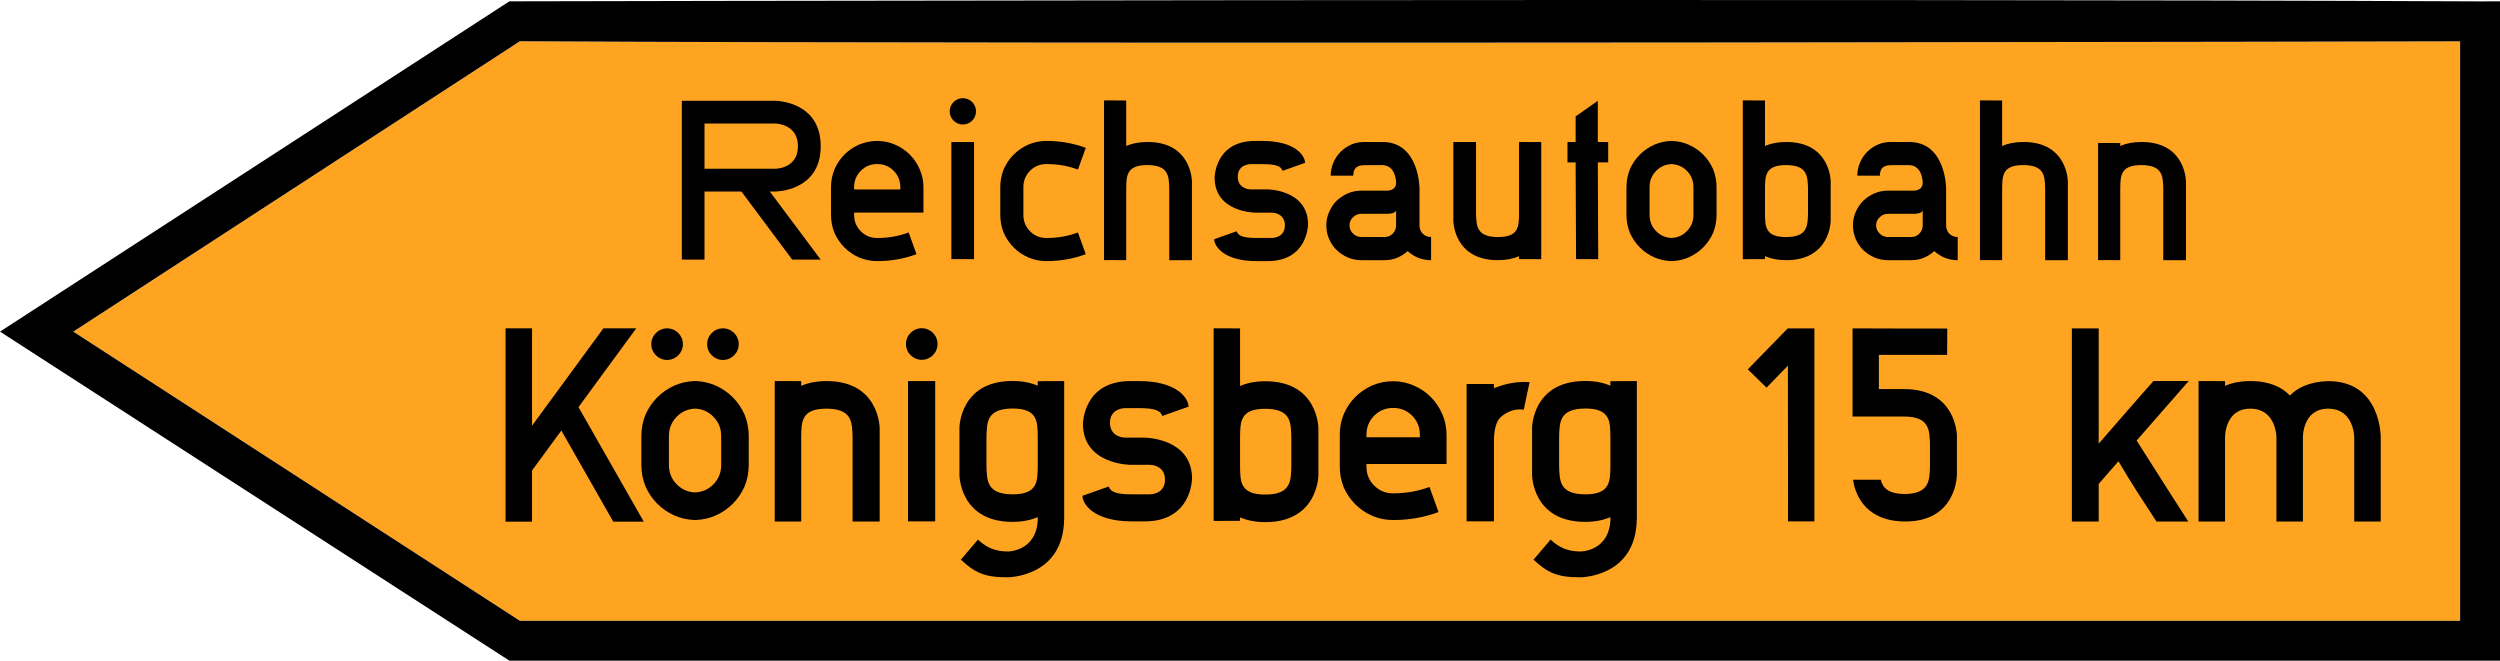
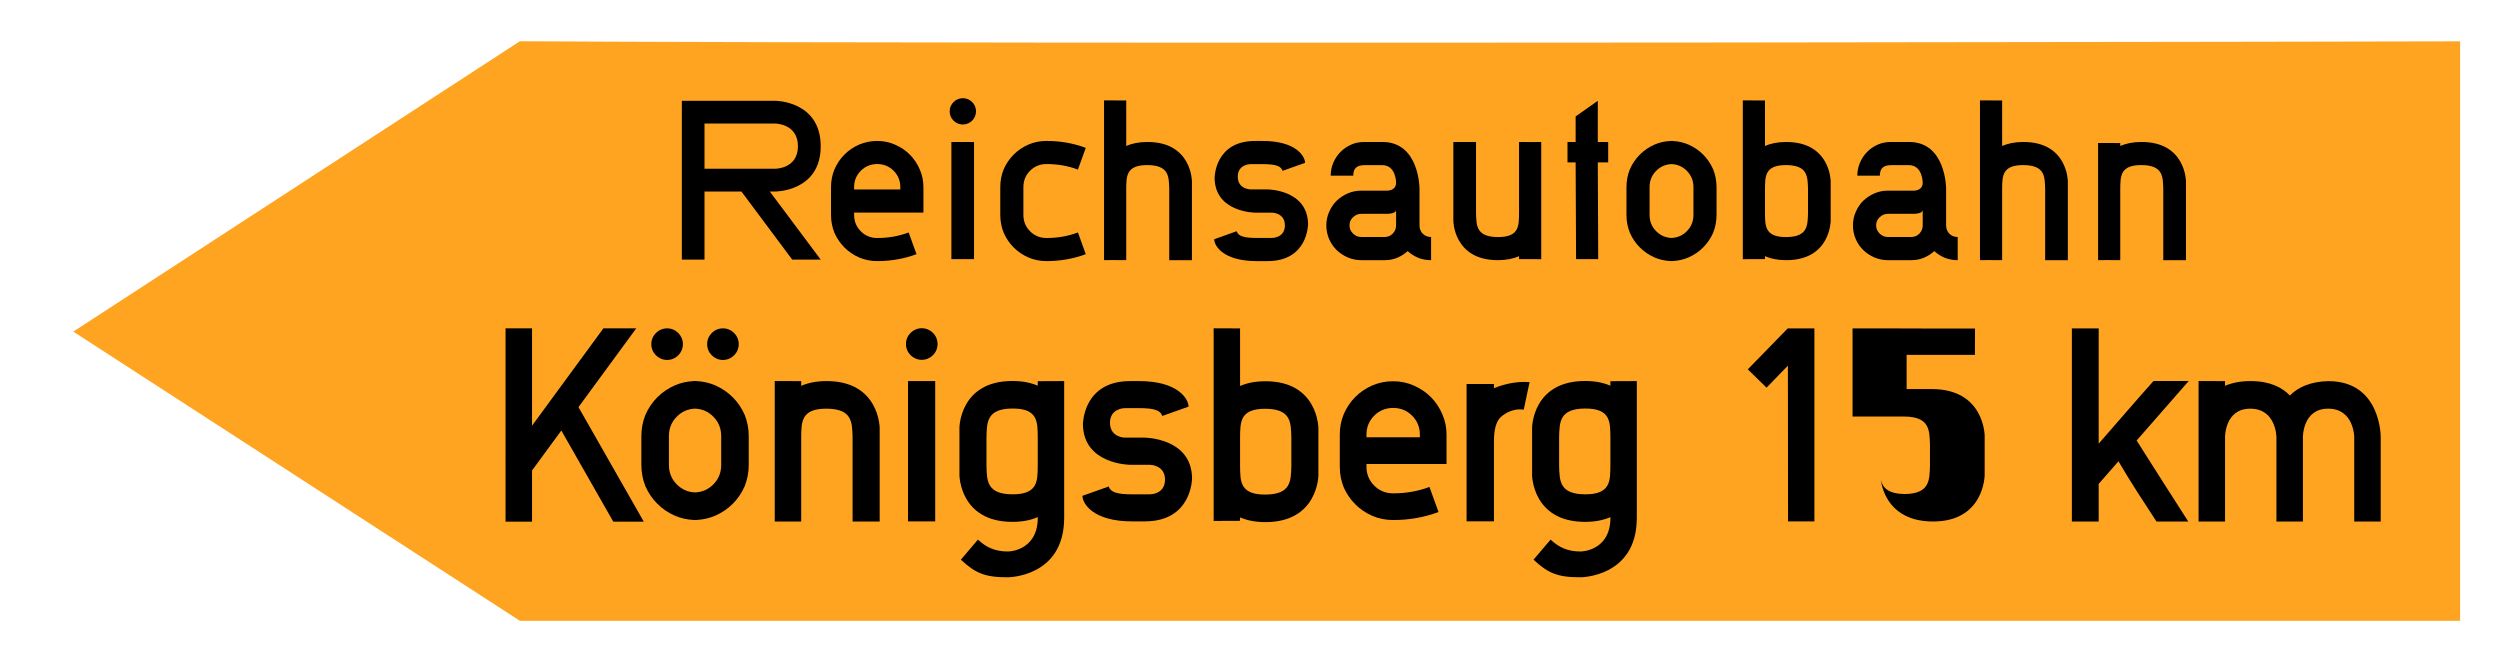
<svg xmlns="http://www.w3.org/2000/svg" viewBox="0 0 1253.648 331.292" height="331.292" width="1253.648" xml:space="preserve" version="1.1" id="svg4880">
  <defs id="defs4884" />
  <g transform="matrix(1.25,0,0,-1.25,0,331.292)" id="g4888">
    <g id="g4890">
      <path id="path4892" style="fill:#ffa421;fill-opacity:1;fill-rule:nonzero;stroke:none" d="M 208.543,248.479 29.395,132.003 208.543,15.999 l 778.375,0 0,232.453 c -14.082,-0.035 -539.758,-1.242 -778.375,0.027 z" />
-       <path id="path4894" style="fill:#000000;fill-opacity:1;fill-rule:nonzero;stroke:none" d="M 204.344,264.499 0,131.999 l 204.344,-132 798.574,0 0,264.5 -8.023,-0.02 c -263.516,1.235 -790.551,0.02 -790.551,0.02 z m 4.199,-16.02 c 238.617,-1.269 764.293,-0.062 778.375,-0.027 l 0,-232.453 -778.375,0 -179.148,116 179.148,116.48 z" />
      <path id="path4896" style="fill:#000000;fill-opacity:1;fill-rule:nonzero;stroke:none" d="m 273.531,224.6 37.485,0 c 0,0 18.214,-0.011 18.226,-18.222 0.012,-18.207 -18.226,-18.176 -18.226,-18.176 l -2.196,0 20.422,-27.313 -11.433,0 -20.375,27.313 -14.813,0 0,-27.313 -9.09,0 0,63.711 m 9.09,-9.136 0,-18.121 28.395,0 c 0,0 9.097,-0.047 9.089,9.035 -0.011,9.086 -9.089,9.086 -9.089,9.086 l -28.395,0" />
      <path id="path4898" style="fill:#000000;fill-opacity:1;fill-rule:nonzero;stroke:none" d="m 406.145,112.194 c -21.176,0.012 -21.25,-18.793 -21.25,-18.793 l 0,-18.922 c 0,0 0.074,-18.804 21.25,-18.797 4.175,-0.004 7.5,0.735 10.164,1.907 l 0,-0.707 0.019,0 C 416,43.807 404.359,43.792 404.359,43.792 c -5.121,-0.008 -8.66,1.609 -12.043,4.773 l -6.851,-8.055 c 5.598,-5.171 9.34,-7.132 18.894,-7.058 0,0 22.289,0.016 22.539,23.387 l 0.016,0 0,55.32 -10.605,-0.047 0,-1.82 c -2.664,1.172 -5.989,1.906 -10.164,1.902 z m 0,-11.047 c 10.339,0.059 10.078,-5.48 10.164,-11.441 l 0,-11.535 c -0.086,-5.961 0.175,-11.496 -10.164,-11.442 -10.336,0.059 -10.223,5.524 -10.407,11.395 l 0,11.629 c 0.184,5.871 0.071,11.34 10.407,11.394 z" />
      <path id="path4900" style="fill:#000000;fill-opacity:1;fill-rule:nonzero;stroke:none" d="m 632.27,161.073 -0.176,38.805 -3.27,0 0,8.195 3.27,0 0,10.254 8.89,6.273 0,-16.527 4.172,0 0,-8.195 -4.172,0 0.172,-38.805 -8.886,0" />
      <path id="path4902" style="fill:#000000;fill-opacity:1;fill-rule:nonzero;stroke:none" d="m 381.664,208.073 9.086,0 0,-47 -9.086,0.004 0,46.996 z" />
      <path id="path4904" style="fill:#000000;fill-opacity:1;fill-rule:nonzero;stroke:none" d="m 391.547,220.37 c 0,-2.918 -2.367,-5.289 -5.285,-5.289 -2.918,0 -5.282,2.371 -5.282,5.289 0,2.914 2.364,5.277 5.282,5.277 2.918,0 5.285,-2.363 5.285,-5.277 z" />
      <path id="path4906" style="fill:#000000;fill-opacity:1;fill-rule:nonzero;stroke:none" d="m 547.461,208.073 c -1.883,0 -3.652,-0.258 -5.305,-1.004 -1.652,-0.715 -3.097,-1.684 -4.332,-2.918 -1.23,-1.23 -2.207,-2.676 -2.914,-4.332 -0.715,-1.652 -1.07,-3.406 -1.07,-5.25 l 9.047,0 c 0,3.043 1.527,4.211 4.574,4.211 l 7.191,0 c 5.414,-0.094 5.414,-7.027 5.414,-7.027 0,-3.282 -3.5,-3.2 -3.5,-3.2 l -10.445,0 c -1.922,0 -3.75,-0.371 -5.484,-1.117 -1.672,-0.742 -3.164,-1.734 -4.465,-2.972 -1.238,-1.243 -2.231,-2.731 -2.973,-4.465 -0.746,-1.672 -1.117,-3.469 -1.117,-5.391 0,-1.922 0.371,-3.75 1.117,-5.488 0.742,-1.672 1.735,-3.129 2.973,-4.367 1.301,-1.243 2.793,-2.235 4.465,-2.977 1.734,-0.742 3.562,-1.117 5.484,-1.117 l 9.297,0 c 1.797,0 3.473,0.312 5.02,0.93 1.613,0.683 3.039,1.582 4.277,2.699 1.238,-1.117 2.664,-2.016 4.277,-2.699 1.61,-0.618 3.317,-0.93 5.113,-0.93 l 0,9.297 c -1.3,0 -2.417,0.433 -3.347,1.304 -0.867,0.93 -1.301,2.047 -1.301,3.348 l 0,14.875 c 0,0 -0.055,18.586 -14.805,18.59 l -7.191,0 z m -1.34,-28.816 10.445,0 c 0,0 3.5,-0.036 3.5,1.597 l 0,-6.246 c 0,-1.301 -0.464,-2.418 -1.394,-3.348 -0.867,-0.871 -1.953,-1.304 -3.254,-1.304 l -9.297,0 c -1.301,0 -2.418,0.469 -3.348,1.398 -0.929,0.93 -1.394,2.012 -1.394,3.254 0,1.301 0.465,2.383 1.394,3.254 0.93,0.93 2.047,1.395 3.348,1.395 z" />
      <path id="path4908" style="fill:#000000;fill-opacity:1;fill-rule:nonzero;stroke:none" d="m 364.27,112.159 10.906,0 0,-56.289 -10.906,0 0,56.289 z" />
      <path id="path4910" style="fill:#000000;fill-opacity:1;fill-rule:nonzero;stroke:none" d="m 376.121,127.022 c 0,-3.5 -2.836,-6.34 -6.34,-6.34 -3.5,0 -6.34,2.84 -6.34,6.34 0,3.504 2.84,6.34 6.34,6.34 3.504,0 6.34,-2.836 6.34,-6.34 z" />
      <path id="path4912" style="fill:#000000;fill-opacity:1;fill-rule:nonzero;stroke:none" d="m 453.512,112.159 c -19.035,0.062 -19.035,-17.141 -19.078,-17.168 0.043,-16.387 19.078,-16.43 19.078,-16.43 1.879,-0.004 3.754,0 5.625,0 l 2.304,0 c 0,0 5.911,-0.058 5.922,-5.949 0.008,-5.891 -5.922,-5.875 -5.922,-5.875 l -2.304,0 -4.809,-0.016 c -6.492,0 -8.816,0.926 -9.551,3.145 l -10.535,-3.738 c 0.008,-3.067 4.215,-10.321 20.086,-10.258 l 4.809,0 c 19.039,-0.063 19.039,17.14 19.078,17.168 -0.043,16.387 -19.078,16.43 -19.078,16.43 -1.875,0.003 -3.75,0 -5.625,0 l -2.301,0 c 0,0 -5.91,0.058 -5.922,5.949 -0.008,5.89 5.922,5.875 5.922,5.875 l 2.301,0 3.211,0.015 c 6.496,0 8.816,-0.925 9.554,-3.144 l 10.532,3.738 c -0.008,3.067 -4.211,10.32 -20.086,10.258 l -3.211,0 z" />
      <path id="path4914" style="fill:#000000;fill-opacity:1;fill-rule:nonzero;stroke:none" d="m 588.344,55.897 0,55.09 10.984,-0.004 0,-1.68 c 4.649,1.899 9.629,2.821 14.297,2.418 -2.375,-11.234 -0.055,-0.043 -2.324,-11.015 -0.473,0.07 -0.949,0.105 -1.438,0.105 -2.695,0 -5.461,-1.043 -7.668,-2.968 -2.172,-1.891 -2.867,-5.649 -2.867,-9.872 l 0,-32.074 -10.984,0" />
      <path id="path4916" style="fill:#000000;fill-opacity:1;fill-rule:evenodd;stroke:none" d="m 831.164,133.3 0,-77.477 10.762,0 0,15.086 7.929,9.07 c 4.911,-8.41 10.09,-16.269 15.243,-24.156 l 12.761,0 c -6.957,10.793 -13.82,21.652 -20.707,32.492 l 20.879,23.863 -14.125,0 c -7.359,-8.238 -14.648,-16.742 -21.98,-25.125 l 0,46.247 -10.762,0 z" />
      <path id="path4918" style="fill:#000000;fill-opacity:1;fill-rule:nonzero;stroke:none" d="m 333.375,178.827 0,11.125 c 0,2.531 0.461,4.91 1.387,7.137 0.992,2.285 2.32,4.261 3.988,5.933 1.668,1.668 3.613,2.996 5.84,3.985 2.285,0.988 4.726,1.484 7.32,1.484 2.535,0 4.914,-0.496 7.141,-1.484 2.285,-0.989 4.262,-2.317 5.929,-3.985 1.668,-1.672 2.997,-3.648 3.989,-5.933 0.988,-2.227 1.48,-4.606 1.48,-7.137 l 0,-10.199 -27.808,0 0,-0.926 c 0,-2.594 0.898,-4.789 2.691,-6.582 1.789,-1.789 3.984,-2.688 6.578,-2.688 4.512,0 8.715,0.743 12.61,2.227 l 3.148,-8.715 c -4.941,-1.851 -10.195,-2.781 -15.758,-2.781 -2.594,0 -5.035,0.496 -7.32,1.484 -2.227,0.988 -4.172,2.317 -5.84,3.985 -1.668,1.668 -2.996,3.617 -3.988,5.839 -0.926,2.289 -1.387,4.7 -1.387,7.231 z m 27.805,11.125 c 0,2.594 -0.895,4.789 -2.688,6.578 -1.793,1.793 -3.984,2.691 -6.582,2.691 -2.594,0 -4.789,-0.898 -6.578,-2.691 -1.793,-1.789 -2.691,-3.984 -2.691,-6.578 l 0,-0.93 18.539,0 0,0.93 z" />
      <path id="path4920" style="fill:#000000;fill-opacity:1;fill-rule:nonzero;stroke:none" d="m 537.477,77.827 0,12.851 c 0,2.926 0.535,5.672 1.605,8.243 1.145,2.64 2.68,4.925 4.606,6.851 1.925,1.93 4.175,3.465 6.746,4.606 2.64,1.14 5.461,1.715 8.457,1.715 2.925,0 5.675,-0.575 8.246,-1.715 2.64,-1.141 4.926,-2.676 6.851,-4.606 1.926,-1.926 3.461,-4.211 4.606,-6.851 1.14,-2.571 1.711,-5.317 1.711,-8.243 l 0,-11.777 -32.121,0 0,-1.074 c 0,-2.996 1.035,-5.531 3.105,-7.602 2.07,-2.07 4.606,-3.105 7.602,-3.105 5.211,0 10.066,0.859 14.562,2.57 l 3.641,-10.062 c -5.711,-2.141 -11.778,-3.215 -18.203,-3.215 -2.996,0 -5.817,0.574 -8.457,1.715 -2.571,1.14 -4.821,2.675 -6.746,4.605 -1.926,1.926 -3.461,4.176 -4.606,6.742 -1.07,2.645 -1.605,5.426 -1.605,8.352 z m 32.121,12.851 c 0,2.997 -1.035,5.532 -3.106,7.602 -2.07,2.07 -4.601,3.105 -7.601,3.105 -2.996,0 -5.532,-1.035 -7.602,-3.105 -2.07,-2.07 -3.105,-4.605 -3.105,-7.602 l 0,-1.07 21.414,0 0,1.07 z" />
      <path id="path4922" style="fill:#000000;fill-opacity:1;fill-rule:nonzero;stroke:none" d="m 618.293,161.057 0,47.02 c 0,0 -5.863,-0.102 -8.898,-0.004 l 0,-28.543 c -0.075,-5 0.148,-9.648 -8.528,-9.602 -8.672,0.051 -8.578,4.633 -8.73,9.563 l 0,28.582 -9.102,0 0,-31.641 c 0,0 0.067,-15.777 17.832,-15.769 3.504,-0.004 6.293,0.613 8.528,1.597 l 0,-1.167 8.898,-0.036 z" />
      <path id="path4924" style="fill:#000000;fill-opacity:1;fill-rule:nonzero;stroke:none" d="m 841.684,207.678 0,-47.015 c 0,0 5.859,0.097 8.894,0 l 0,28.547 c 0.074,5 -0.144,9.644 8.527,9.597 8.676,-0.05 8.579,-4.632 8.731,-9.558 l 0,-28.586 9.102,0 0,31.64 c 0,0 -0.067,15.782 -17.833,15.774 -3.5,0 -6.292,-0.617 -8.527,-1.602 l 0,1.168 -8.894,0.035 z" />
      <path id="path4926" style="fill:#000000;fill-opacity:1;fill-rule:nonzero;stroke:none" d="m 794.297,224.76 0,-64.097 c 0,0 5.859,0.097 8.894,0 l 0,28.547 c 0.075,5 -0.144,9.644 8.528,9.597 8.676,-0.05 8.578,-4.632 8.734,-9.558 l 0,-28.586 9.098,0 0,31.64 c 0,0 -0.063,15.782 -17.832,15.774 -3.5,0 -6.289,-0.617 -8.528,-1.602 l 0,18.25 -8.894,0.035 z" />
      <path id="path4928" style="fill:#000000;fill-opacity:1;fill-rule:nonzero;stroke:none" d="m 699.156,224.76 0,-63.703 8.895,0.036 0,1.167 c 2.238,-0.984 5.027,-1.601 8.527,-1.601 17.77,-0.008 17.832,15.773 17.832,15.773 l 0,15.871 c 0,0 -0.062,15.778 -17.832,15.77 -3.5,0.004 -6.289,-0.613 -8.527,-1.598 l 0,18.25 -8.895,0.035 z m 17.422,-25.953 c 8.676,-0.05 8.578,-4.636 8.735,-9.562 l 0,-9.758 c -0.157,-4.926 -0.059,-9.512 -8.735,-9.559 -8.672,-0.046 -8.453,4.598 -8.527,9.598 l 0,9.68 c 0.074,5 -0.145,9.648 8.527,9.601 z" />
      <path id="path4930" style="fill:#000000;fill-opacity:1;fill-rule:nonzero;stroke:none" d="m 442.906,224.76 0,-64.097 c 0,0 5.864,0.097 8.899,0 l 0,28.547 c 0.07,5 -0.149,9.644 8.527,9.597 8.672,-0.05 8.578,-4.632 8.731,-9.558 l 0,-28.586 9.101,0 0,31.64 c 0,0 -0.066,15.782 -17.832,15.774 -3.504,0 -6.293,-0.617 -8.527,-1.602 l 0,18.25 -8.899,0.035 z" />
      <path id="path4932" style="fill:#000000;fill-opacity:1;fill-rule:nonzero;stroke:none" d="m 419.82,208.495 c -2.597,0 -5.035,-0.496 -7.324,-1.485 -2.223,-0.988 -4.172,-2.316 -5.84,-3.984 -1.668,-1.672 -2.996,-3.617 -3.984,-5.84 -0.93,-2.289 -1.391,-4.695 -1.391,-7.23 l 0,-11.129 c 0,-2.531 0.461,-4.942 1.391,-7.231 0.988,-2.222 2.316,-4.171 3.984,-5.839 1.668,-1.668 3.617,-2.997 5.84,-3.985 2.285,-0.988 4.727,-1.484 7.324,-1.484 5.559,0 10.813,0.93 15.758,2.781 l -3.152,8.715 c -3.895,-1.484 -8.098,-2.227 -12.606,-2.227 -2.597,0 -4.789,0.899 -6.582,2.688 -1.793,1.793 -2.687,3.988 -2.687,6.582 l 0,11.129 c 0,2.594 0.894,4.789 2.687,6.582 1.793,1.793 3.985,2.687 6.582,2.687 4.508,0 8.711,-0.742 12.606,-2.226 l 3.152,8.715 c -4.945,1.855 -10.199,2.781 -15.758,2.781 z" />
      <path id="path4934" style="fill:#000000;fill-opacity:1;fill-rule:nonzero;stroke:none" d="m 670.086,208.495 0,-0.024 c -2.246,-0.105 -4.375,-0.593 -6.383,-1.461 -2.226,-0.988 -4.172,-2.316 -5.84,-3.984 -1.668,-1.672 -3,-3.617 -3.988,-5.84 -0.926,-2.289 -1.387,-4.695 -1.387,-7.23 l 0,-0.004 -0.004,0 0,-11.125 c 0,-2.531 0.465,-4.942 1.391,-7.231 0.988,-2.222 2.32,-4.171 3.988,-5.839 1.668,-1.668 3.614,-2.997 5.84,-3.985 2.008,-0.867 4.137,-1.355 6.383,-1.461 l 0,-0.023 c 0.324,0.015 0.641,0.004 0.937,0 l 0,0.023 c 2.247,0.106 4.375,0.594 6.383,1.461 2.227,0.988 4.172,2.317 5.84,3.985 1.672,1.668 3,3.617 3.988,5.839 0.926,2.289 1.391,4.7 1.391,7.231 l 0,11.125 -0.004,0 0,0.004 c 0,2.535 -0.461,4.941 -1.387,7.23 -0.988,2.223 -2.32,4.168 -3.988,5.84 -1.668,1.668 -3.613,2.996 -5.84,3.984 -2.008,0.868 -4.136,1.356 -6.383,1.461 l 0,0.024 c -0.32,-0.016 -0.64,-0.004 -0.937,0 z m 0.469,-9.289 c 2.39,-0.106 4.429,-0.988 6.113,-2.668 1.793,-1.793 2.687,-3.988 2.687,-6.582 l 0,-11.129 c 0,-2.594 -0.894,-4.789 -2.687,-6.582 -1.684,-1.68 -3.723,-2.563 -6.113,-2.668 -2.387,0.105 -4.43,0.988 -6.11,2.668 -1.793,1.793 -2.687,3.988 -2.687,6.582 l 0,11.129 c 0,2.594 0.894,4.789 2.687,6.582 1.68,1.68 3.723,2.562 6.11,2.668 z" />
      <path id="path4936" style="fill:#000000;fill-opacity:1;fill-rule:nonzero;stroke:none" d="m 486.875,133.335 0,-77.282 10.602,0.043 0,1.387 c 2.664,-1.172 5.992,-1.906 10.164,-1.906 21.175,-0.008 21.254,18.797 21.254,18.797 l 0,18.922 c 0,0 -0.079,18.804 -21.254,18.797 -4.172,0 -7.5,-0.735 -10.164,-1.907 l 0,23.106 -10.602,0.043 z m 20.766,-32.289 c 10.339,-0.059 10.226,-5.524 10.406,-11.395 l 0,-11.633 c -0.18,-5.871 -0.067,-11.336 -10.406,-11.39 -10.336,-0.059 -10.075,5.48 -10.164,11.437 l 0,11.539 c 0.089,5.961 -0.172,11.496 10.164,11.442 z" />
      <path id="path4938" style="fill:#000000;fill-opacity:1;fill-rule:nonzero;stroke:none" d="m 296.359,126.971 c 0,-3.5 -2.836,-6.339 -6.339,-6.339 -3.5,0 -6.34,2.839 -6.34,6.339 0,3.5 2.84,6.34 6.34,6.34 3.503,0 6.339,-2.84 6.339,-6.34 z" />
      <path id="path4940" style="fill:#000000;fill-opacity:1;fill-rule:nonzero;stroke:none" d="m 273.961,126.971 c 0,-3.5 -2.84,-6.339 -6.34,-6.339 -3.5,0 -6.34,2.839 -6.34,6.339 0,3.5 2.84,6.34 6.34,6.34 3.5,0 6.34,-2.84 6.34,-6.34 z" />
      <path id="path4942" style="fill:#000000;fill-opacity:1;fill-rule:nonzero;stroke:none" d="m 278.27,112.182 0,-0.027 c -2.676,-0.125 -5.211,-0.707 -7.606,-1.742 -2.652,-1.176 -4.973,-2.762 -6.961,-4.75 -1.988,-1.988 -3.574,-4.309 -4.75,-6.961 -1.105,-2.723 -1.656,-5.598 -1.656,-8.617 l 0,-0.004 -0.004,0 0,-11.571 c 0,-3.019 0.555,-5.89 1.66,-8.617 1.176,-2.652 2.762,-4.972 4.75,-6.961 1.988,-1.988 4.309,-3.57 6.961,-4.75 2.395,-1.035 4.93,-1.613 7.606,-1.738 l 0,-0.027 c 0.386,0.015 0.765,0.004 1.121,0 l 0,0.027 c 2.675,0.125 5.214,0.703 7.609,1.738 2.648,1.18 4.973,2.762 6.961,4.75 1.988,1.989 3.57,4.309 4.75,6.961 1.105,2.727 1.656,5.598 1.656,8.617 l 0,11.575 c 0,3.019 -0.551,5.894 -1.656,8.617 -1.18,2.652 -2.762,4.973 -4.75,6.961 -1.988,1.988 -4.313,3.574 -6.965,4.75 -2.391,1.035 -4.93,1.617 -7.605,1.742 l 0,0.027 c -0.387,-0.015 -0.762,-0.004 -1.121,0 z m 0.562,-11.074 c 2.848,-0.121 5.277,-1.172 7.285,-3.18 2.133,-2.132 3.203,-4.75 3.203,-7.843 l 0,-11.575 c 0,-3.093 -1.07,-5.707 -3.203,-7.843 -2.008,-2.004 -4.437,-3.055 -7.285,-3.18 -2.848,0.125 -5.281,1.176 -7.285,3.18 -2.137,2.136 -3.203,4.75 -3.203,7.843 l 0,11.575 c 0,3.093 1.066,5.711 3.203,7.843 2.004,2.008 4.437,3.059 7.285,3.18 z" />
      <path id="path4944" style="fill:#000000;fill-opacity:1;fill-rule:nonzero;stroke:none" d="m 310.797,112.178 0,-56.359 10.621,0.004 0,33.801 c 0.09,5.972 -0.172,11.519 10.187,11.465 10.36,-0.059 10.243,-5.536 10.426,-11.418 l 0,-33.848 10.867,0 0,37.5 c 0,0 -0.074,18.844 -21.293,18.836 -4.183,0 -7.515,-0.738 -10.187,-1.91 l 0,1.886 -10.621,0.043 z" />
      <path id="path4946" style="fill:#000000;fill-opacity:1;fill-rule:nonzero;stroke:none" d="m 881.996,112.178 0,-56.355 10.625,0 0,33.801 c 0,0 -0.176,11.519 10.184,11.465 10.359,-0.059 10.425,-11.418 10.425,-11.418 l 0,-33.848 10.625,0 0,33.801 c 0,0 -0.171,11.519 10.188,11.465 10.359,-0.059 10.398,-11.418 10.398,-11.418 l 0,-33.848 10.625,0 0,33.848 c 0,0 0.219,22.472 -21.023,22.464 -7.395,-0.152 -12.387,-2.64 -15.414,-5.773 -3.09,3.238 -7.996,5.801 -15.824,5.797 -4.18,0 -7.512,-0.738 -10.184,-1.91 l 0,1.886 -10.625,0.043 z" />
      <path id="path4948" style="fill:#000000;fill-opacity:1;fill-rule:evenodd;stroke:none" d="m 202.809,133.315 0,-53.539 -0.051,-0.07 0.051,-0.039 0,-23.899 10.629,0 0,20.528 11.75,16.027 20.835,-36.555 12.235,0 -26.188,45.942 23.172,31.605 -13.179,0 -28.625,-39.043 0,39.043 -10.629,0 z" />
      <path id="path4950" style="fill:#000000;fill-opacity:1;fill-rule:nonzero;stroke:none" d="m 635.875,112.194 c -21.176,0.012 -21.254,-18.793 -21.254,-18.793 l 0,-18.922 c 0,0 0.078,-18.804 21.254,-18.797 4.176,0 7.5,0.735 10.164,1.907 l 0,-0.707 0.016,0 C 645.73,43.807 634.09,43.792 634.09,43.792 c -5.125,-0.008 -8.664,1.609 -12.043,4.773 l -6.852,-8.055 c 5.598,-5.171 9.34,-7.132 18.895,-7.058 0,0 22.285,0.016 22.539,23.387 l 0.012,0 0,55.32 -10.602,-0.047 0,-1.82 c -2.664,1.172 -5.988,1.906 -10.164,1.902 z m 0,-11.047 c 10.34,0.059 10.074,-5.48 10.164,-11.441 l 0,-11.535 c -0.09,-5.961 0.176,-11.496 -10.164,-11.442 -10.34,0.059 -10.227,5.524 -10.406,11.395 l 0,11.629 c 0.179,5.871 0.066,11.34 10.406,11.394 z" />
      <path id="path4952" style="fill:#000000;fill-opacity:1;fill-rule:nonzero;stroke:none" d="m 503.598,208.487 c -16.301,0.055 -16.301,-14.676 -16.34,-14.699 0.039,-14.035 16.34,-14.07 16.34,-14.07 1.605,0 3.211,0.003 4.816,0.003 l 1.969,0 c 0,0 5.062,-0.05 5.074,-5.097 0.008,-5.047 -5.074,-5.028 -5.074,-5.028 l -1.969,0 -4.121,-0.015 c -5.559,-0.004 -7.547,0.789 -8.18,2.691 l -9.019,-3.203 c 0.008,-2.625 3.609,-8.832 17.199,-8.781 l 4.121,0 c 16.301,-0.051 16.301,14.68 16.336,14.703 -0.035,14.031 -16.336,14.066 -16.336,14.066 -1.605,0.004 -3.215,0 -4.816,0 l -1.973,0 c 0,0 -5.062,0.051 -5.07,5.094 -0.008,5.047 5.07,5.031 5.07,5.031 l 1.973,0 2.75,0.012 c 5.558,0.004 7.547,-0.789 8.179,-2.691 l 9.02,3.203 c -0.008,2.625 -3.609,8.836 -17.199,8.781 l -2.75,0 z" />
      <path id="path4954" style="fill:#000000;fill-opacity:1;fill-rule:nonzero;stroke:none" d="m 758.723,208.073 c -1.887,0 -3.653,-0.258 -5.305,-1.004 -1.652,-0.715 -3.102,-1.684 -4.332,-2.918 -1.231,-1.23 -2.207,-2.676 -2.914,-4.332 -0.719,-1.652 -1.074,-3.406 -1.074,-5.25 l 9.047,0 c 0,3.043 1.527,4.211 4.578,4.211 l 7.187,0 c 5.414,-0.094 5.418,-7.027 5.418,-7.027 -0.004,-3.282 -3.504,-3.2 -3.504,-3.2 l -10.441,0 c -1.922,0 -3.75,-0.371 -5.485,-1.117 -1.675,-0.742 -3.164,-1.734 -4.464,-2.972 -1.243,-1.243 -2.231,-2.731 -2.977,-4.465 -0.742,-1.672 -1.113,-3.469 -1.113,-5.391 0,-1.922 0.371,-3.75 1.113,-5.488 0.746,-1.672 1.734,-3.129 2.977,-4.367 1.3,-1.243 2.789,-2.235 4.464,-2.977 1.735,-0.742 3.563,-1.117 5.485,-1.117 l 9.297,0 c 1.797,0 3.468,0.312 5.019,0.93 1.61,0.683 3.035,1.582 4.278,2.699 1.238,-1.117 2.664,-2.016 4.273,-2.699 1.613,-0.618 3.316,-0.93 5.117,-0.93 l 0,9.297 c -1.304,0 -2.418,0.433 -3.347,1.304 -0.868,0.93 -1.301,2.047 -1.301,3.348 l 0,14.875 c 0,0 -0.059,18.586 -14.809,18.59 l -7.187,0 z m -1.34,-28.816 10.441,0 c 0,0 3.5,-0.036 3.504,1.597 l 0,-6.246 c 0,-1.301 -0.465,-2.418 -1.394,-3.348 -0.868,-0.871 -1.954,-1.304 -3.254,-1.304 l -9.297,0 c -1.305,0 -2.418,0.469 -3.348,1.398 -0.93,0.93 -1.394,2.012 -1.394,3.254 0,1.301 0.464,2.383 1.394,3.254 0.93,0.93 2.043,1.395 3.348,1.395 z" />
      <path id="path4956" style="fill:#000000;fill-opacity:1;fill-rule:evenodd;stroke:none" d="m 717.184,133.3 -16.028,-16.438 7.528,-7.34 8.562,8.828 0.059,-62.492 10.57,0 0,77.442 -10.691,0 z" />
-       <path id="path4958" style="fill:#000000;fill-opacity:1;fill-rule:nonzero;stroke:none" d="m 743.18,133.3 0,-35.364 c 6.894,0 20.695,0 20.695,0 10.301,-0.058 10.184,-5.504 10.367,-11.355 l 0,-8.399 c -0.179,-5.8 -0.082,-11.199 -10.125,-11.343 -6.613,0.097 -8.82,2.472 -9.617,5.738 l -11.133,0 c 0.68,-4.664 3.938,-16.09 19.621,-16.719 0.492,-0.035 1.371,-0.035 1.371,-0.035 20.672,0.004 20.692,18.727 20.692,18.727 l 0,15.664 c 0,0 -0.074,18.742 -21.176,18.73 -4.16,0.004 -0.004,0 -10.133,0 l 0,13.738 27.391,0 0.047,10.563 c -12.68,-0.039 -25.336,0.004 -38,0.055 z" />
+       <path id="path4958" style="fill:#000000;fill-opacity:1;fill-rule:nonzero;stroke:none" d="m 743.18,133.3 0,-35.364 c 6.894,0 20.695,0 20.695,0 10.301,-0.058 10.184,-5.504 10.367,-11.355 l 0,-8.399 c -0.179,-5.8 -0.082,-11.199 -10.125,-11.343 -6.613,0.097 -8.82,2.472 -9.617,5.738 c 0.68,-4.664 3.938,-16.09 19.621,-16.719 0.492,-0.035 1.371,-0.035 1.371,-0.035 20.672,0.004 20.692,18.727 20.692,18.727 l 0,15.664 c 0,0 -0.074,18.742 -21.176,18.73 -4.16,0.004 -0.004,0 -10.133,0 l 0,13.738 27.391,0 0.047,10.563 c -12.68,-0.039 -25.336,0.004 -38,0.055 z" />
    </g>
  </g>
</svg>